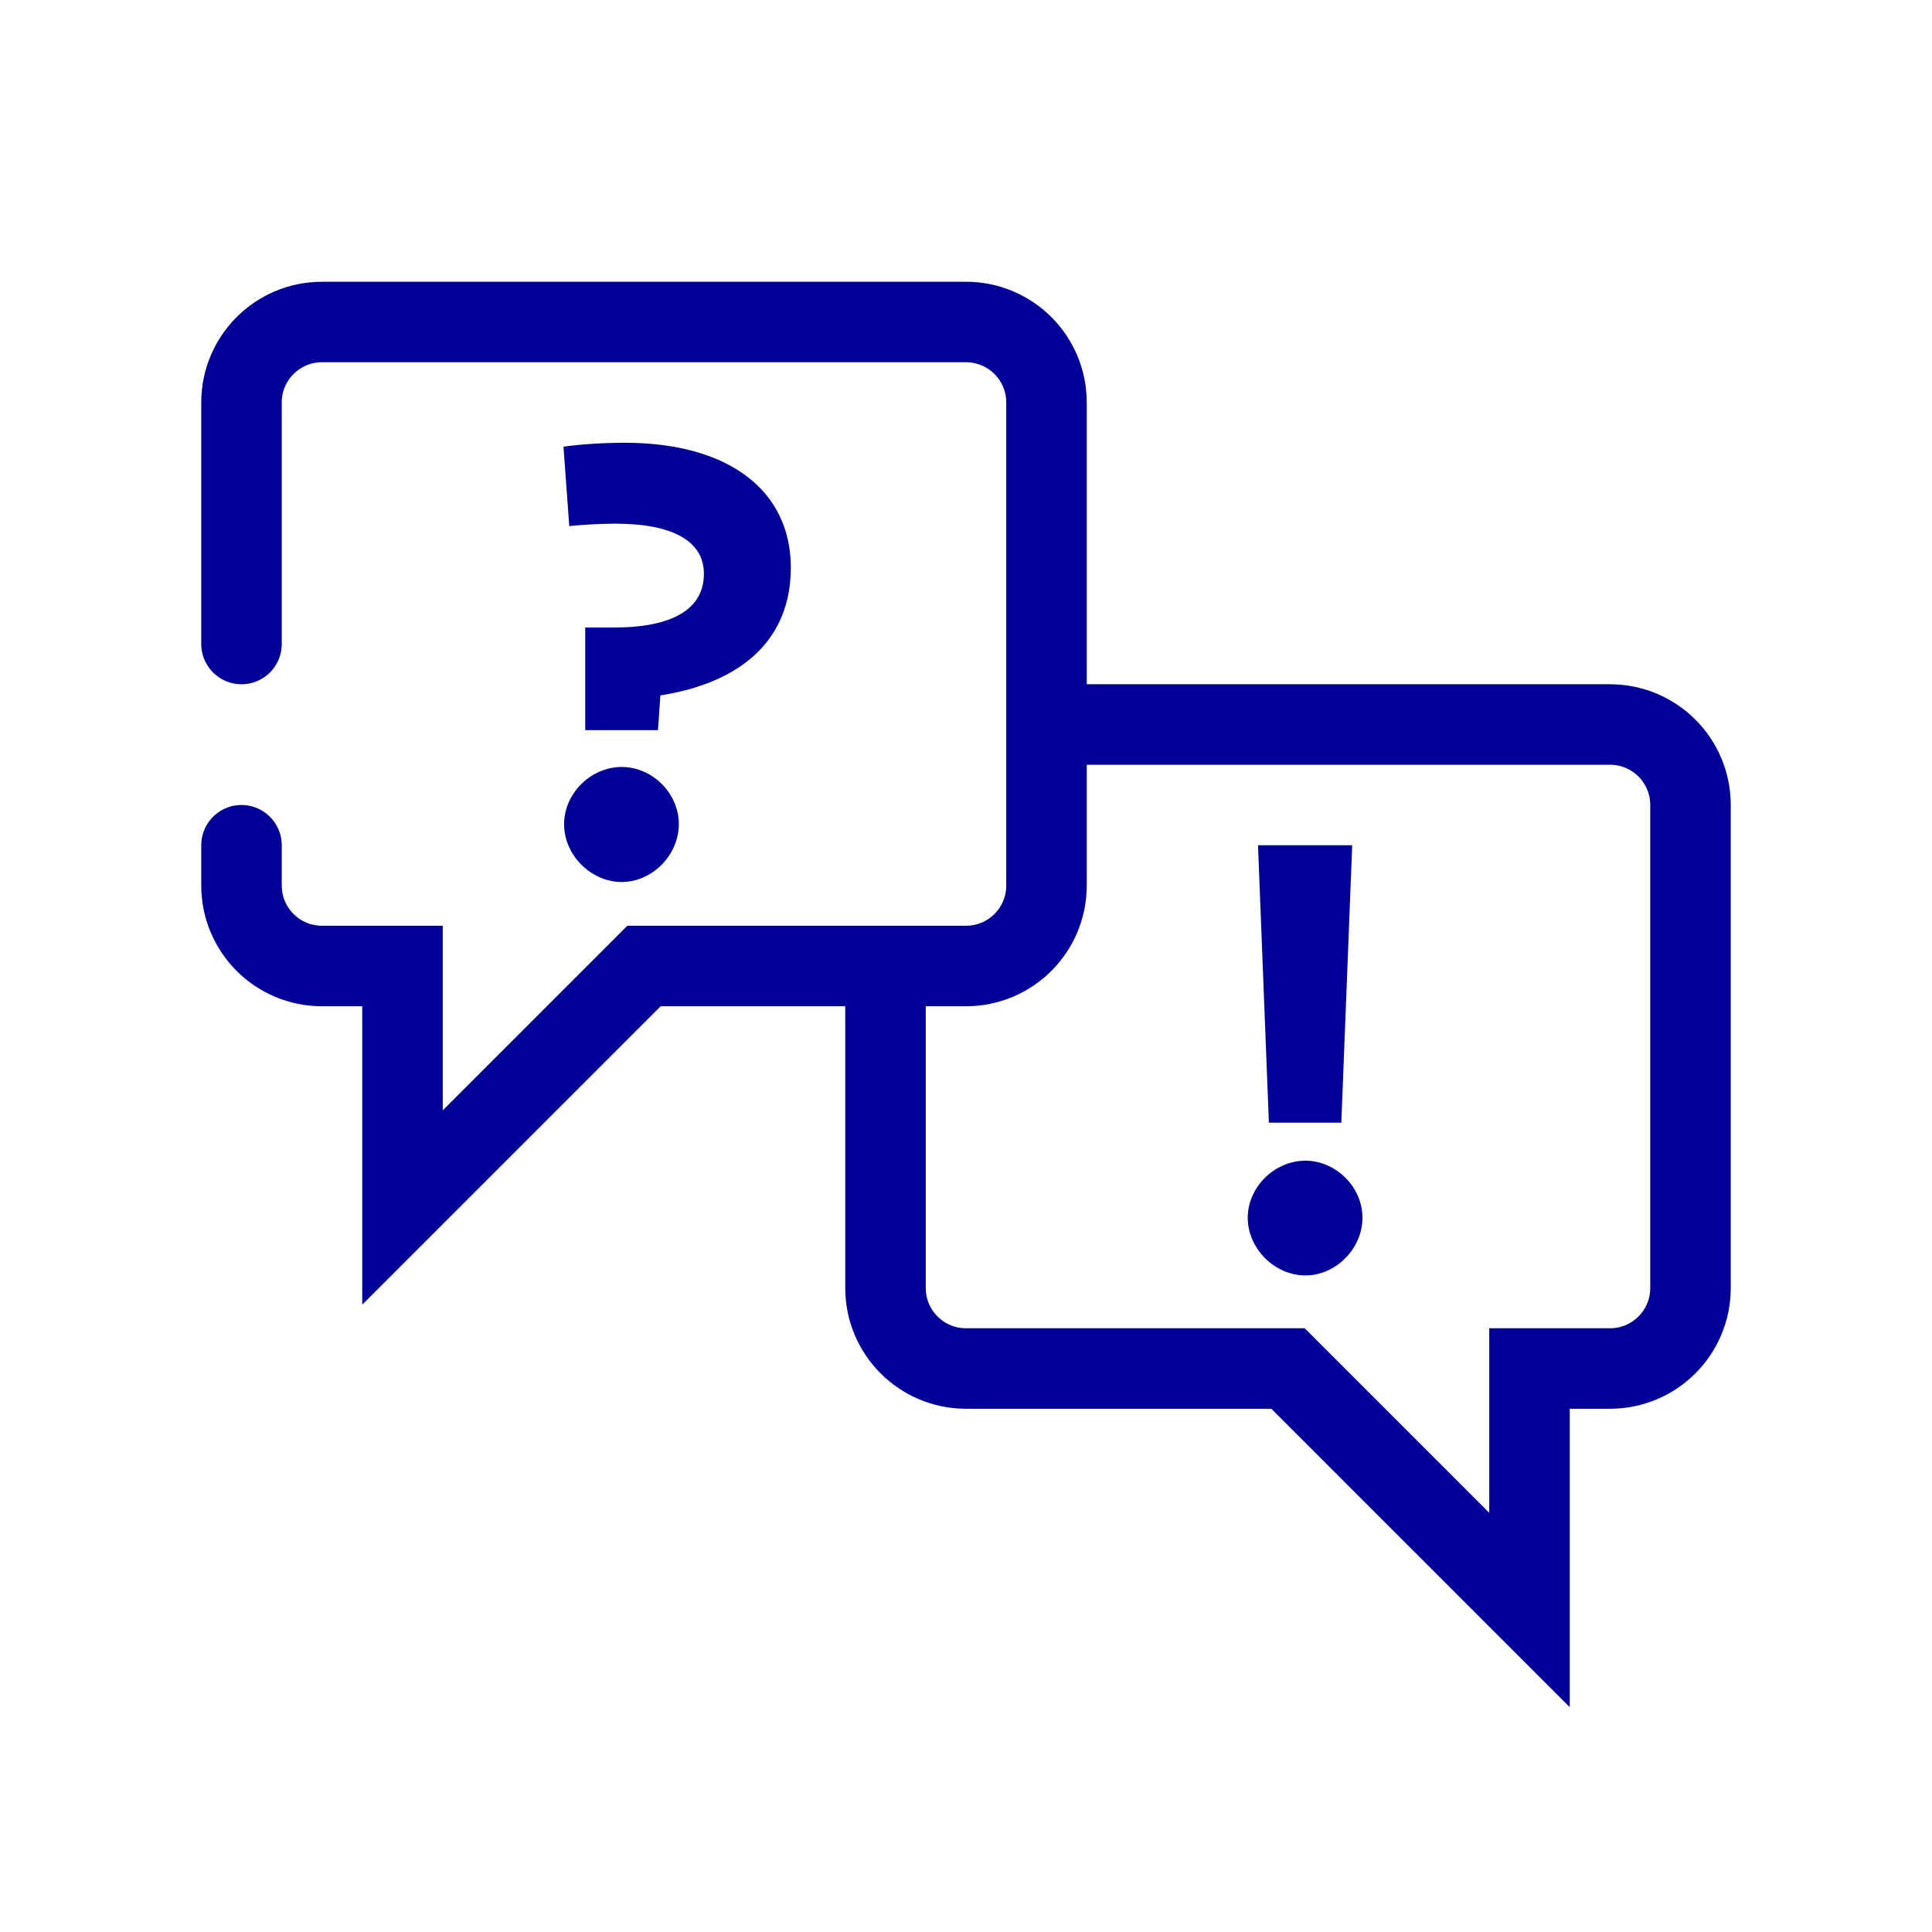
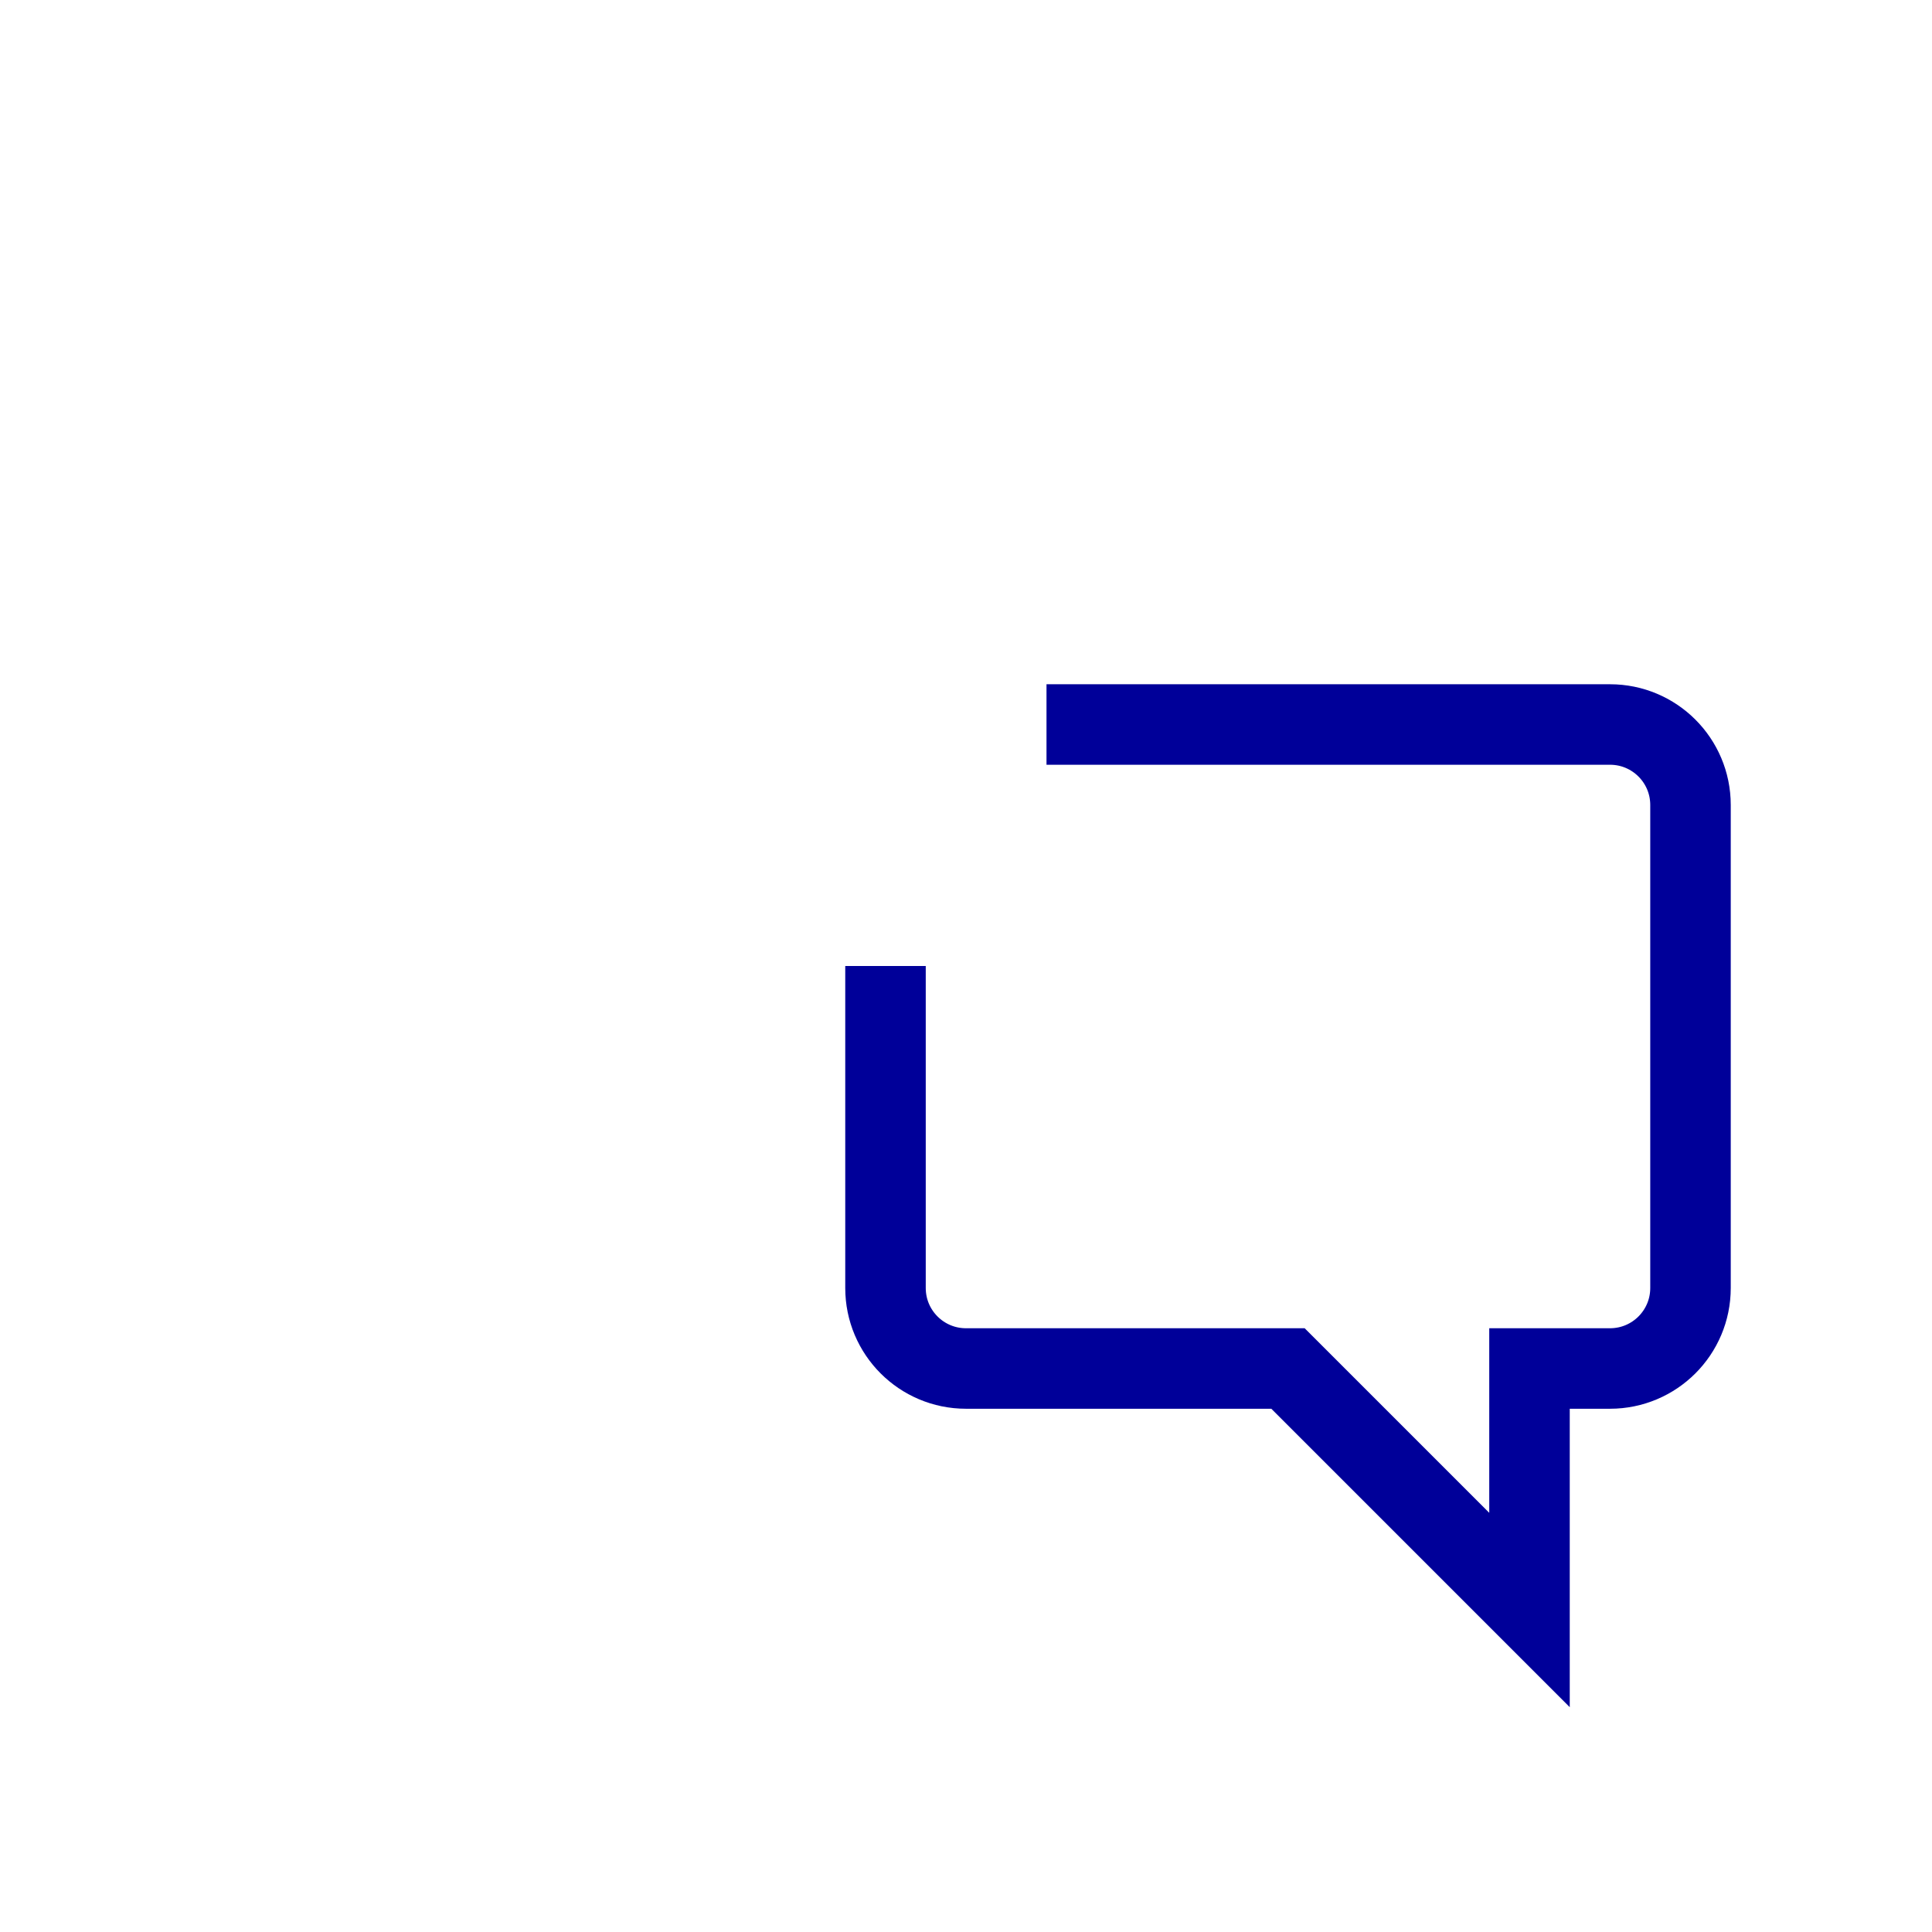
<svg xmlns="http://www.w3.org/2000/svg" width="48" height="48" viewBox="0 0 48 48" fill="none">
-   <path d="M6 16V10C6 8.895 6.895 8 8 8H24C25.105 8 26 8.895 26 10V22C26 23.105 25.105 24 24 24H16L10 30V24H8C6.895 24 6 23.105 6 22V21" stroke="#000099" stroke-width="2" stroke-linecap="round" />
  <path d="M26 18H40C41.105 18 42 18.895 42 20V32C42 33.105 41.105 34 40 34H38V40L32 34H24C22.895 34 22 33.105 22 32V24" stroke="#000099" stroke-width="2" />
-   <path d="M33.325 27.892H31.525L31.255 21H33.595L33.325 27.892ZM32.432 31.688C31.668 31.688 31 31.02 31 30.255C31 29.49 31.668 28.837 32.432 28.837C33.19 28.837 33.85 29.49 33.85 30.255C33.85 31.02 33.19 31.688 32.432 31.688Z" fill="#000099" />
-   <path d="M16.348 18.14H14.54V15.59H15.26C16.707 15.59 17.488 15.133 17.488 14.255C17.488 13.445 16.715 13.01 15.283 13.01C14.877 13.01 14.457 13.04 14.143 13.07L14 11.098C14.42 11.037 15.005 11 15.515 11C18.133 11 19.648 12.207 19.648 14.105C19.648 15.838 18.492 16.948 16.407 17.277L16.348 18.14ZM15.447 21.913C14.682 21.913 14.015 21.245 14.015 20.48C14.015 19.707 14.682 19.055 15.447 19.055C16.205 19.055 16.865 19.707 16.865 20.473C16.865 21.245 16.205 21.913 15.447 21.913Z" fill="#000099" />
</svg>